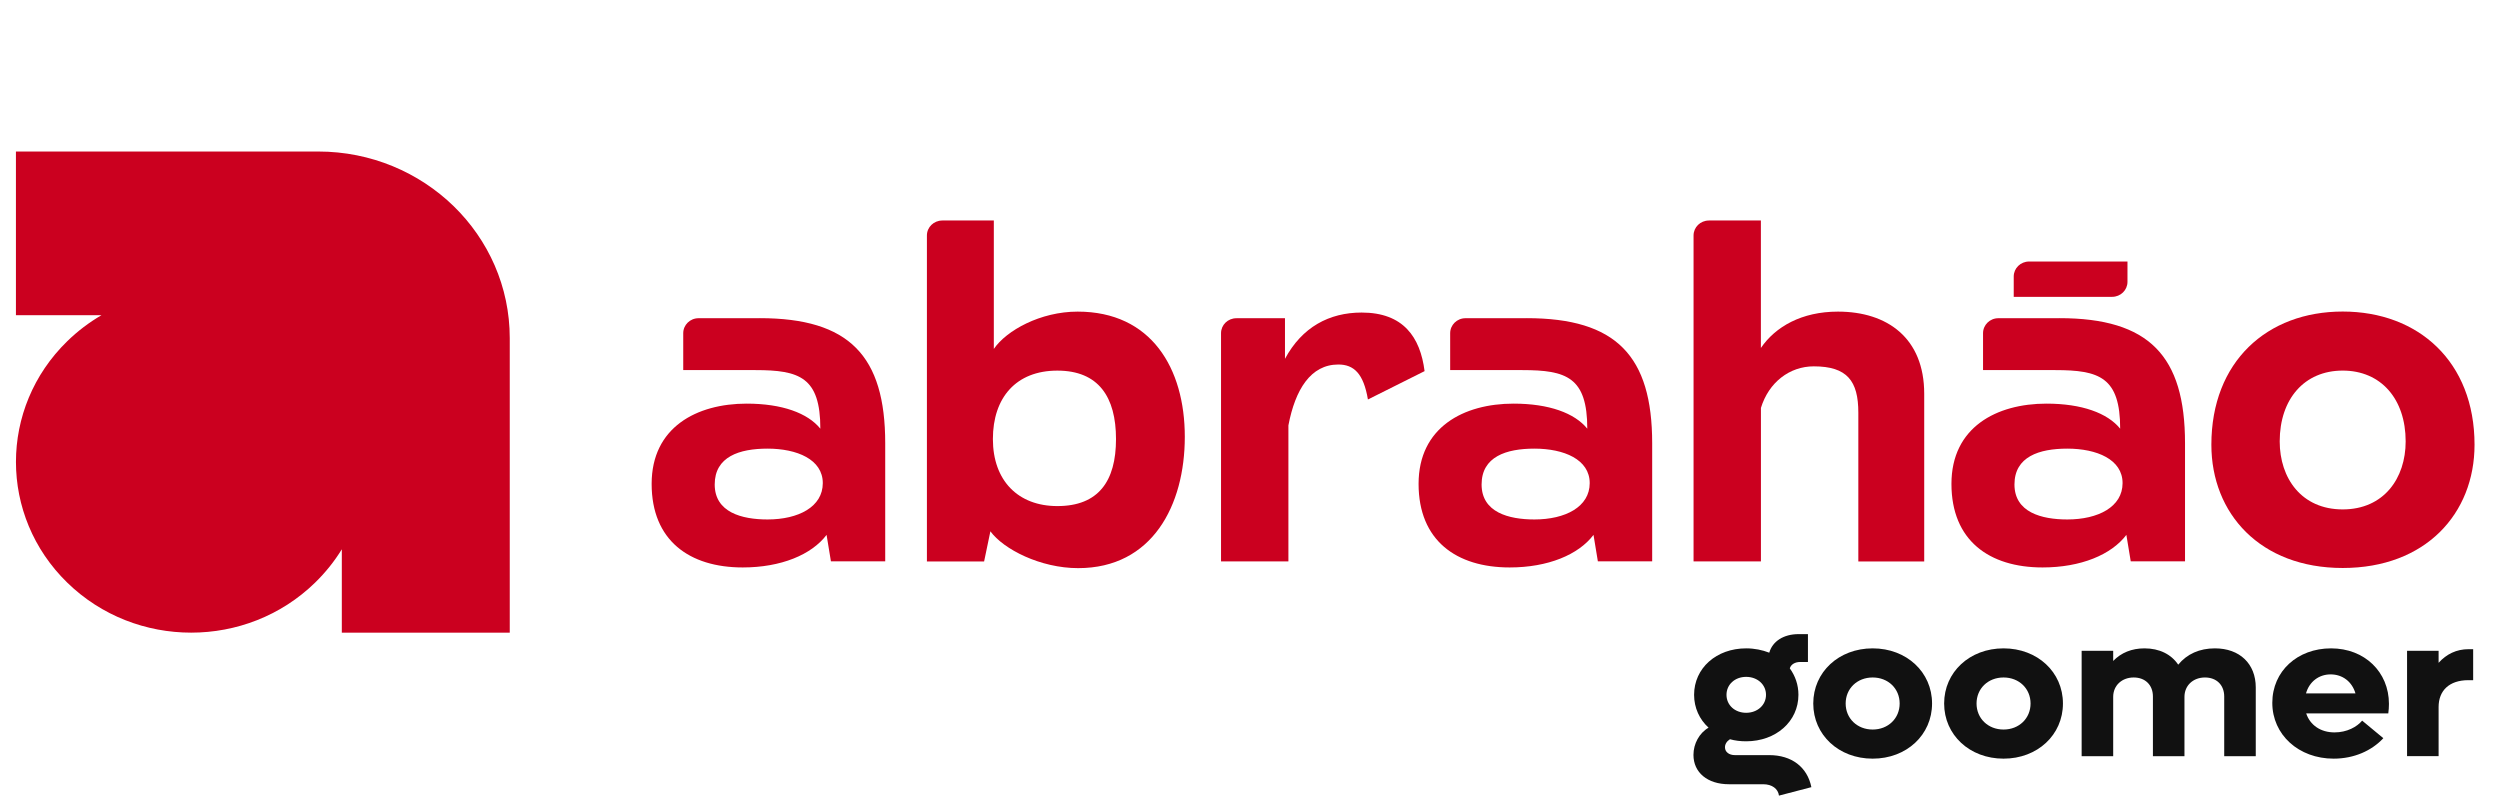
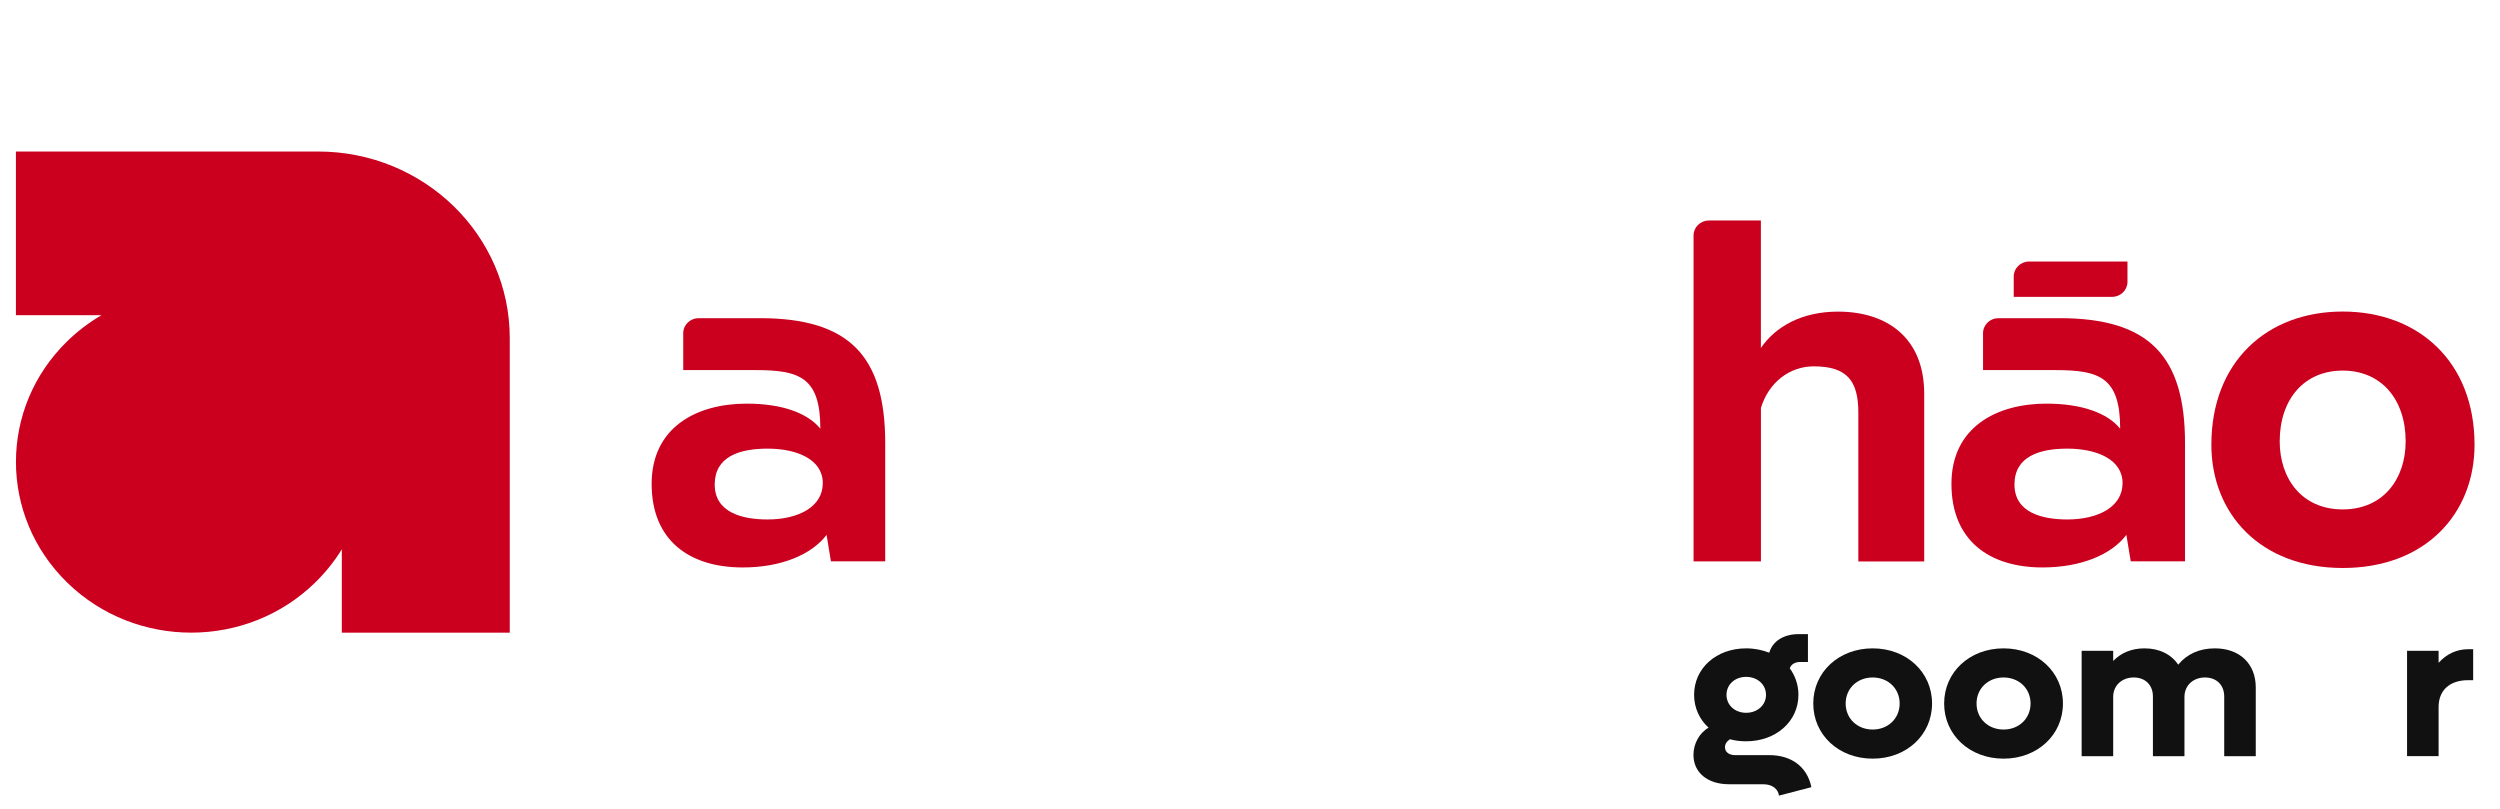
<svg xmlns="http://www.w3.org/2000/svg" width="102" height="33" viewBox="0 0 102 33" fill="none">
  <g clip-path="url(#clip0_703_612)">
    <path fill-rule="evenodd" clip-rule="evenodd" d="M13.946 22.411V25.814H20.798V13.796C20.798 11.694 19.924 9.79 18.51 8.412C17.093 7.035 15.14 6.182 12.983 6.182H0.65V12.859H4.142C3.644 13.149 3.173 13.503 2.745 13.921C-0.047 16.64 -0.047 21.053 2.745 23.772C5.535 26.492 10.065 26.492 12.855 23.772C13.285 23.353 13.649 22.895 13.946 22.411Z" fill="#CB001F" />
-     <path fill-rule="evenodd" clip-rule="evenodd" d="M38.448 8.995H40.548V14.236C41.062 13.485 42.446 12.714 43.968 12.714C46.974 12.714 48.34 15.026 48.34 17.822C48.34 20.618 47.014 23.18 43.989 23.18C42.446 23.18 40.943 22.409 40.408 21.677L40.151 22.909H37.818V9.608C37.818 9.268 38.099 8.997 38.445 8.997H38.446L38.448 8.995ZM40.51 17.914C40.51 19.611 41.539 20.648 43.14 20.648C44.821 20.648 45.533 19.628 45.533 17.914C45.533 16.199 44.823 15.121 43.14 15.121C41.458 15.121 40.51 16.22 40.51 17.914Z" fill="#CB001F" />
-     <path fill-rule="evenodd" clip-rule="evenodd" d="M50.446 12.982H52.427V14.64C53.121 13.349 54.229 12.752 55.554 12.752C57.255 12.752 57.946 13.753 58.123 15.142L55.811 16.299C55.633 15.239 55.238 14.872 54.603 14.872C53.476 14.872 52.845 15.894 52.567 17.356V22.906H49.818V13.595C49.818 13.255 50.099 12.984 50.444 12.984H50.446V12.982Z" fill="#CB001F" />
    <path fill-rule="evenodd" clip-rule="evenodd" d="M69.723 8.995H71.844V14.197C72.438 13.33 73.506 12.714 74.988 12.714C77.004 12.714 78.508 13.794 78.508 16.066V22.907H75.82V16.836C75.82 15.544 75.366 14.947 74.001 14.947C73.012 14.947 72.163 15.604 71.846 16.643V22.905H69.097V9.608C69.097 9.268 69.378 8.997 69.723 8.997H69.725L69.723 8.995Z" fill="#CB001F" />
    <path fill-rule="evenodd" clip-rule="evenodd" d="M95.582 23.174C92.222 23.174 90.224 20.958 90.224 18.145C90.224 14.753 92.497 12.711 95.582 12.711C98.667 12.711 100.961 14.753 100.961 18.145C100.961 20.958 98.962 23.174 95.582 23.174ZM95.582 15.12C94.02 15.12 93.012 16.277 93.012 18.01C93.012 19.513 93.903 20.784 95.582 20.784C97.261 20.784 98.151 19.513 98.151 18.01C98.151 16.277 97.143 15.12 95.582 15.12Z" fill="#CB001F" />
    <path fill-rule="evenodd" clip-rule="evenodd" d="M30.997 12.983H28.502C28.154 12.983 27.876 13.258 27.876 13.594V15.1H30.821C32.62 15.1 33.47 15.39 33.47 17.49C32.956 16.854 31.909 16.468 30.464 16.468C28.428 16.468 26.587 17.43 26.587 19.742C26.587 22.053 28.128 23.152 30.304 23.152C31.865 23.152 33.113 22.632 33.724 21.823L33.902 22.903H36.117V18.085C36.117 14.522 34.652 12.981 30.996 12.981L30.997 12.983ZM31.315 21.194C30.267 21.194 29.16 20.904 29.16 19.767C29.16 18.631 30.167 18.304 31.315 18.304C32.519 18.304 33.57 18.745 33.57 19.711C33.57 20.677 32.581 21.194 31.315 21.194Z" fill="#CB001F" />
-     <path fill-rule="evenodd" clip-rule="evenodd" d="M62.287 12.983H59.793C59.445 12.983 59.167 13.258 59.167 13.594V15.1H62.112C63.911 15.1 64.761 15.39 64.761 17.49C64.247 16.854 63.2 16.468 61.755 16.468C59.719 16.468 57.878 17.43 57.878 19.742C57.878 22.053 59.42 23.152 61.595 23.152C63.157 23.152 64.404 22.632 65.015 21.823L65.193 22.903H67.409V18.085C67.409 14.522 65.943 12.981 62.287 12.981V12.983ZM62.604 21.194C61.557 21.194 60.449 20.904 60.449 19.767C60.449 18.631 61.457 18.304 62.604 18.304C63.809 18.304 64.86 18.745 64.86 19.711C64.86 20.677 63.871 21.194 62.604 21.194Z" fill="#CB001F" />
    <path fill-rule="evenodd" clip-rule="evenodd" d="M84.028 12.983H81.534C81.186 12.983 80.908 13.258 80.908 13.594V15.1H83.854C85.652 15.1 86.503 15.39 86.503 17.49C85.988 16.854 84.941 16.468 83.496 16.468C81.46 16.468 79.619 17.43 79.619 19.742C79.619 22.053 81.162 23.152 83.336 23.152C84.897 23.152 86.145 22.632 86.756 21.823L86.934 22.903H89.149V18.085C89.149 14.522 87.684 12.981 84.028 12.981V12.983ZM84.346 21.194C83.298 21.194 82.19 20.904 82.19 19.767C82.19 18.631 83.198 18.304 84.346 18.304C85.55 18.304 86.601 18.745 86.601 19.711C86.601 20.677 85.612 21.194 84.346 21.194Z" fill="#CB001F" />
    <path fill-rule="evenodd" clip-rule="evenodd" d="M82.786 10.67H86.801V11.501C86.801 11.837 86.52 12.111 86.175 12.111H82.16V11.281C82.16 10.943 82.441 10.67 82.786 10.67Z" fill="#CB001F" />
    <path d="M73.904 32.116L72.582 32.461C72.547 32.183 72.3 31.997 71.939 31.997H70.538C69.665 31.997 69.093 31.517 69.093 30.801C69.093 30.346 69.33 29.908 69.709 29.689C69.339 29.352 69.119 28.88 69.119 28.349C69.119 27.262 70.026 26.453 71.243 26.453C71.587 26.453 71.904 26.52 72.186 26.63C72.318 26.166 72.768 25.872 73.385 25.872H73.764V27.009H73.446C73.235 27.009 73.067 27.11 73.024 27.27C73.244 27.574 73.376 27.936 73.376 28.349C73.376 29.436 72.459 30.245 71.243 30.245C71.014 30.245 70.794 30.22 70.582 30.161C70.45 30.245 70.379 30.363 70.379 30.489C70.379 30.683 70.547 30.809 70.785 30.809H72.186C73.094 30.809 73.737 31.29 73.904 32.116ZM70.441 28.349C70.441 28.77 70.784 29.082 71.243 29.082C71.701 29.082 72.053 28.77 72.053 28.349C72.053 27.928 71.701 27.616 71.243 27.616C70.784 27.616 70.441 27.928 70.441 28.349Z" fill="#111111" />
    <path d="M73.981 28.703C73.981 27.422 75.021 26.453 76.405 26.453C77.788 26.453 78.828 27.422 78.828 28.703C78.828 29.984 77.788 30.953 76.405 30.953C75.021 30.953 73.981 29.984 73.981 28.703ZM77.506 28.703C77.506 28.096 77.039 27.641 76.405 27.641C75.77 27.641 75.303 28.096 75.303 28.703C75.303 29.309 75.77 29.765 76.405 29.765C77.039 29.765 77.506 29.309 77.506 28.703Z" fill="#111111" />
    <path d="M79.321 28.703C79.321 27.422 80.361 26.453 81.745 26.453C83.128 26.453 84.168 27.422 84.168 28.703C84.168 29.984 83.128 30.953 81.745 30.953C80.361 30.953 79.321 29.984 79.321 28.703ZM82.847 28.703C82.847 28.096 82.379 27.641 81.745 27.641C81.11 27.641 80.643 28.096 80.643 28.703C80.643 29.309 81.11 29.765 81.745 29.765C82.379 29.765 82.847 29.309 82.847 28.703Z" fill="#111111" />
    <path d="M92.035 28.046V30.852H90.748V28.416C90.748 27.953 90.439 27.641 89.963 27.641C89.487 27.641 89.126 27.961 89.126 28.433V30.852H87.839V28.416C87.839 27.953 87.531 27.641 87.055 27.641C86.579 27.641 86.218 27.961 86.218 28.433V30.852H84.931V26.554H86.218V26.967C86.544 26.63 86.976 26.453 87.496 26.453C88.104 26.453 88.588 26.697 88.871 27.119C89.232 26.68 89.743 26.453 90.369 26.453C91.382 26.453 92.035 27.085 92.035 28.046Z" fill="#111111" />
-     <path d="M97.442 29.107H94.093C94.252 29.587 94.684 29.882 95.248 29.882C95.759 29.882 96.164 29.655 96.376 29.402L97.24 30.118C96.764 30.632 96.041 30.953 95.213 30.953C93.785 30.953 92.71 29.975 92.71 28.677C92.71 27.38 93.741 26.453 95.107 26.453C96.473 26.453 97.469 27.413 97.469 28.72C97.469 28.837 97.459 28.997 97.442 29.107ZM94.085 28.29H96.103C95.962 27.809 95.574 27.515 95.09 27.515C94.605 27.515 94.217 27.818 94.085 28.29Z" fill="#111111" />
    <path d="M100.905 26.487V27.751H100.711C99.926 27.751 99.495 28.18 99.495 28.846V30.851H98.208V26.554H99.495V27.043C99.812 26.689 100.226 26.487 100.711 26.487H100.905Z" fill="#111111" />
  </g>
  <defs>
    <clipPath id="clip0_703_612">
      <rect width="101" height="33" fill="white" transform="translate(0.65)" />
    </clipPath>
  </defs>
</svg>